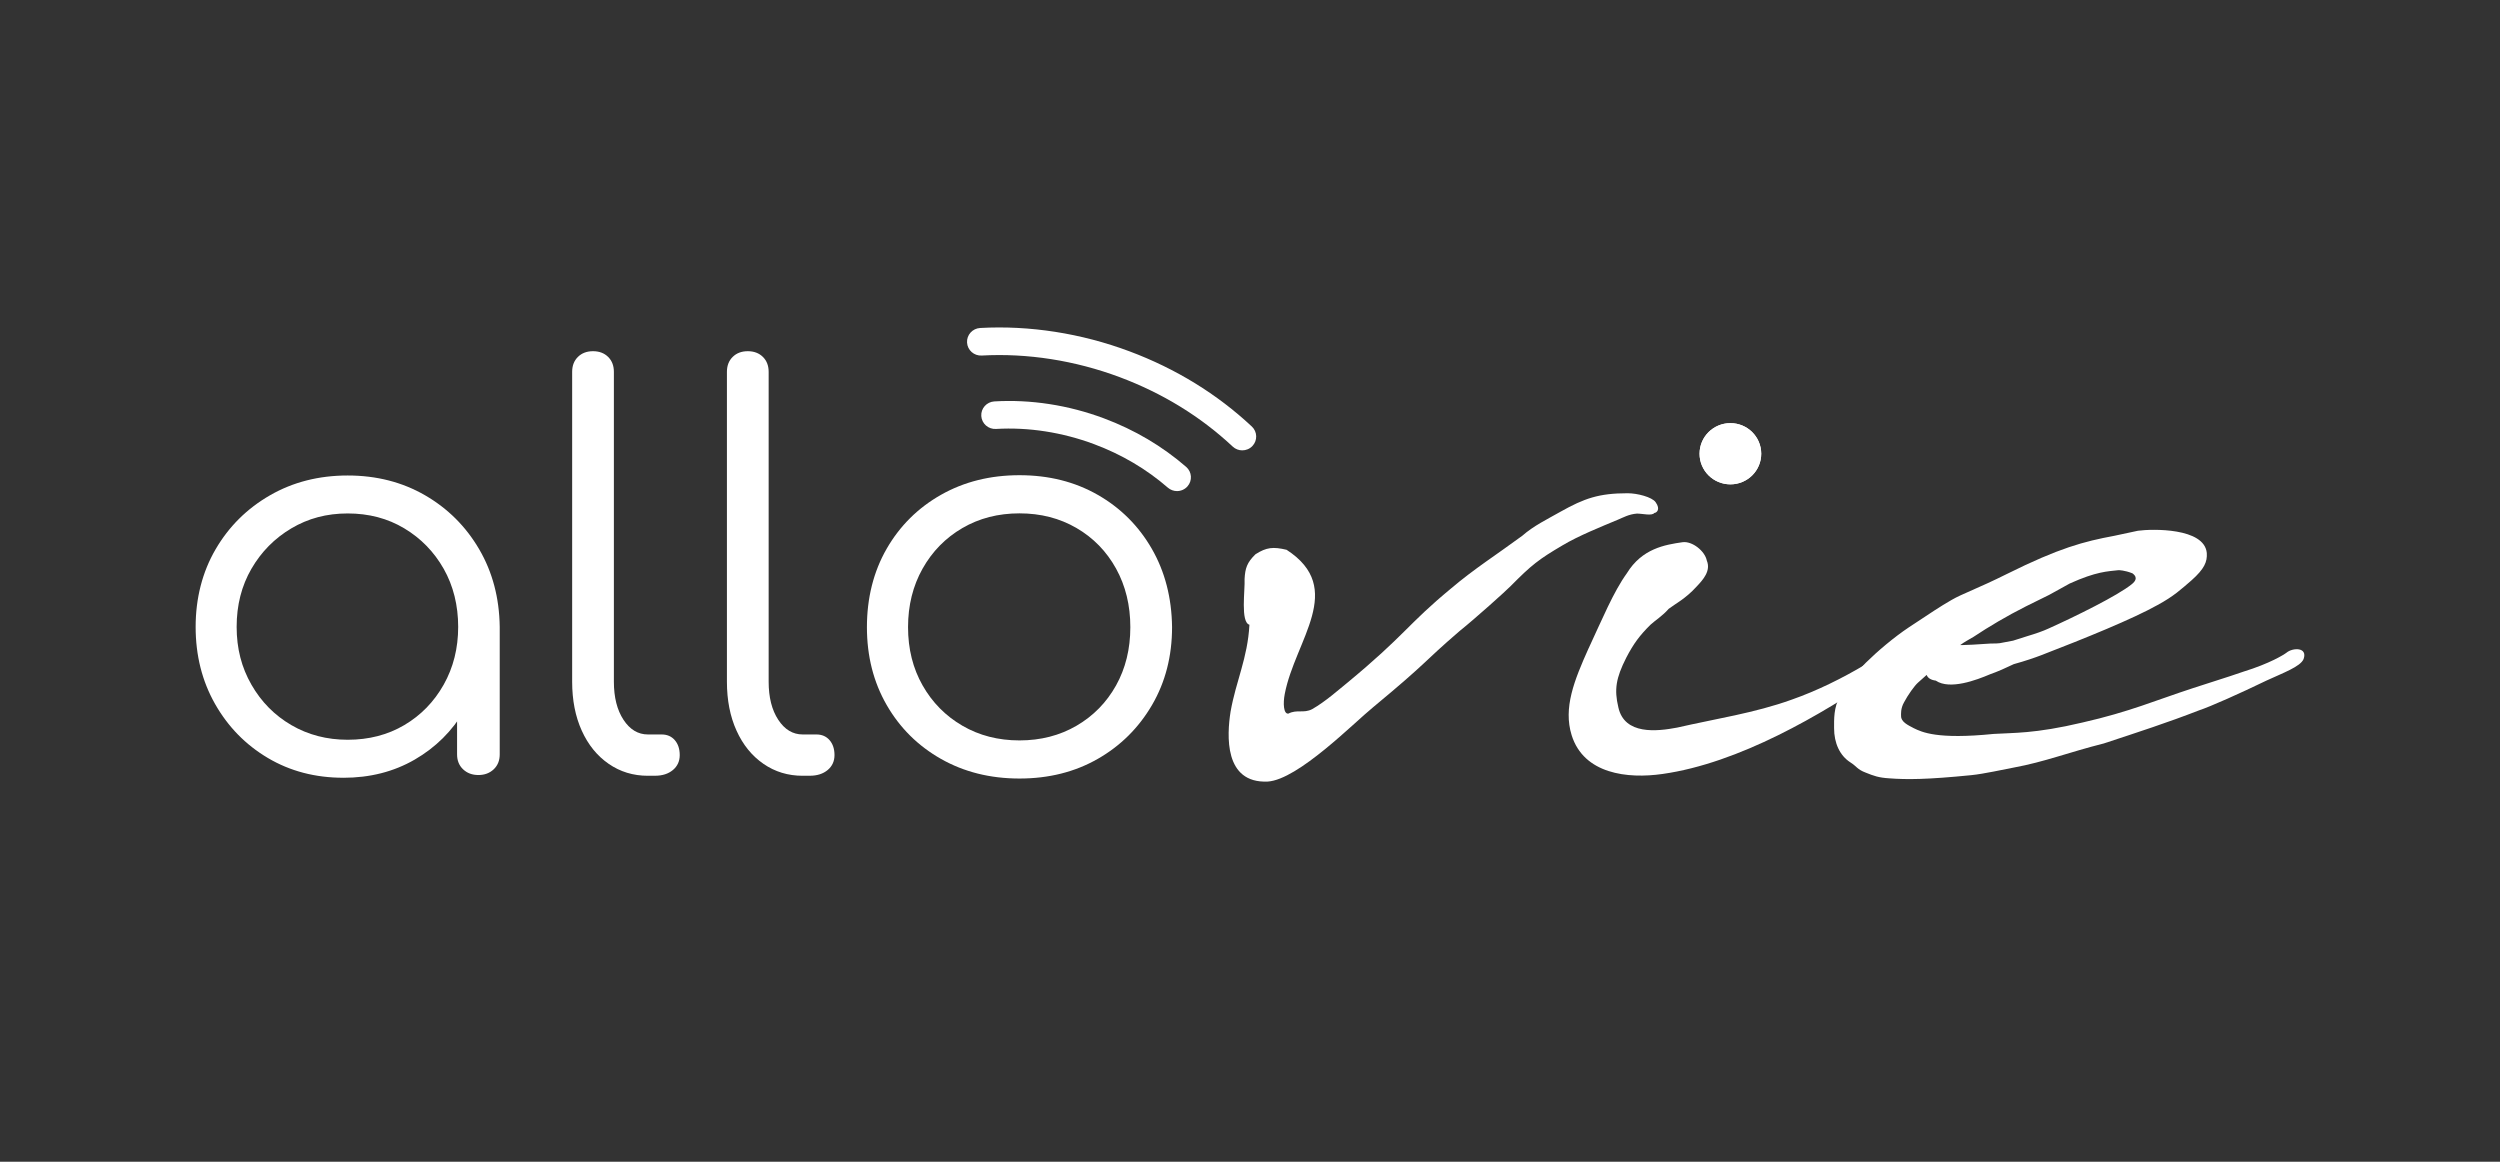
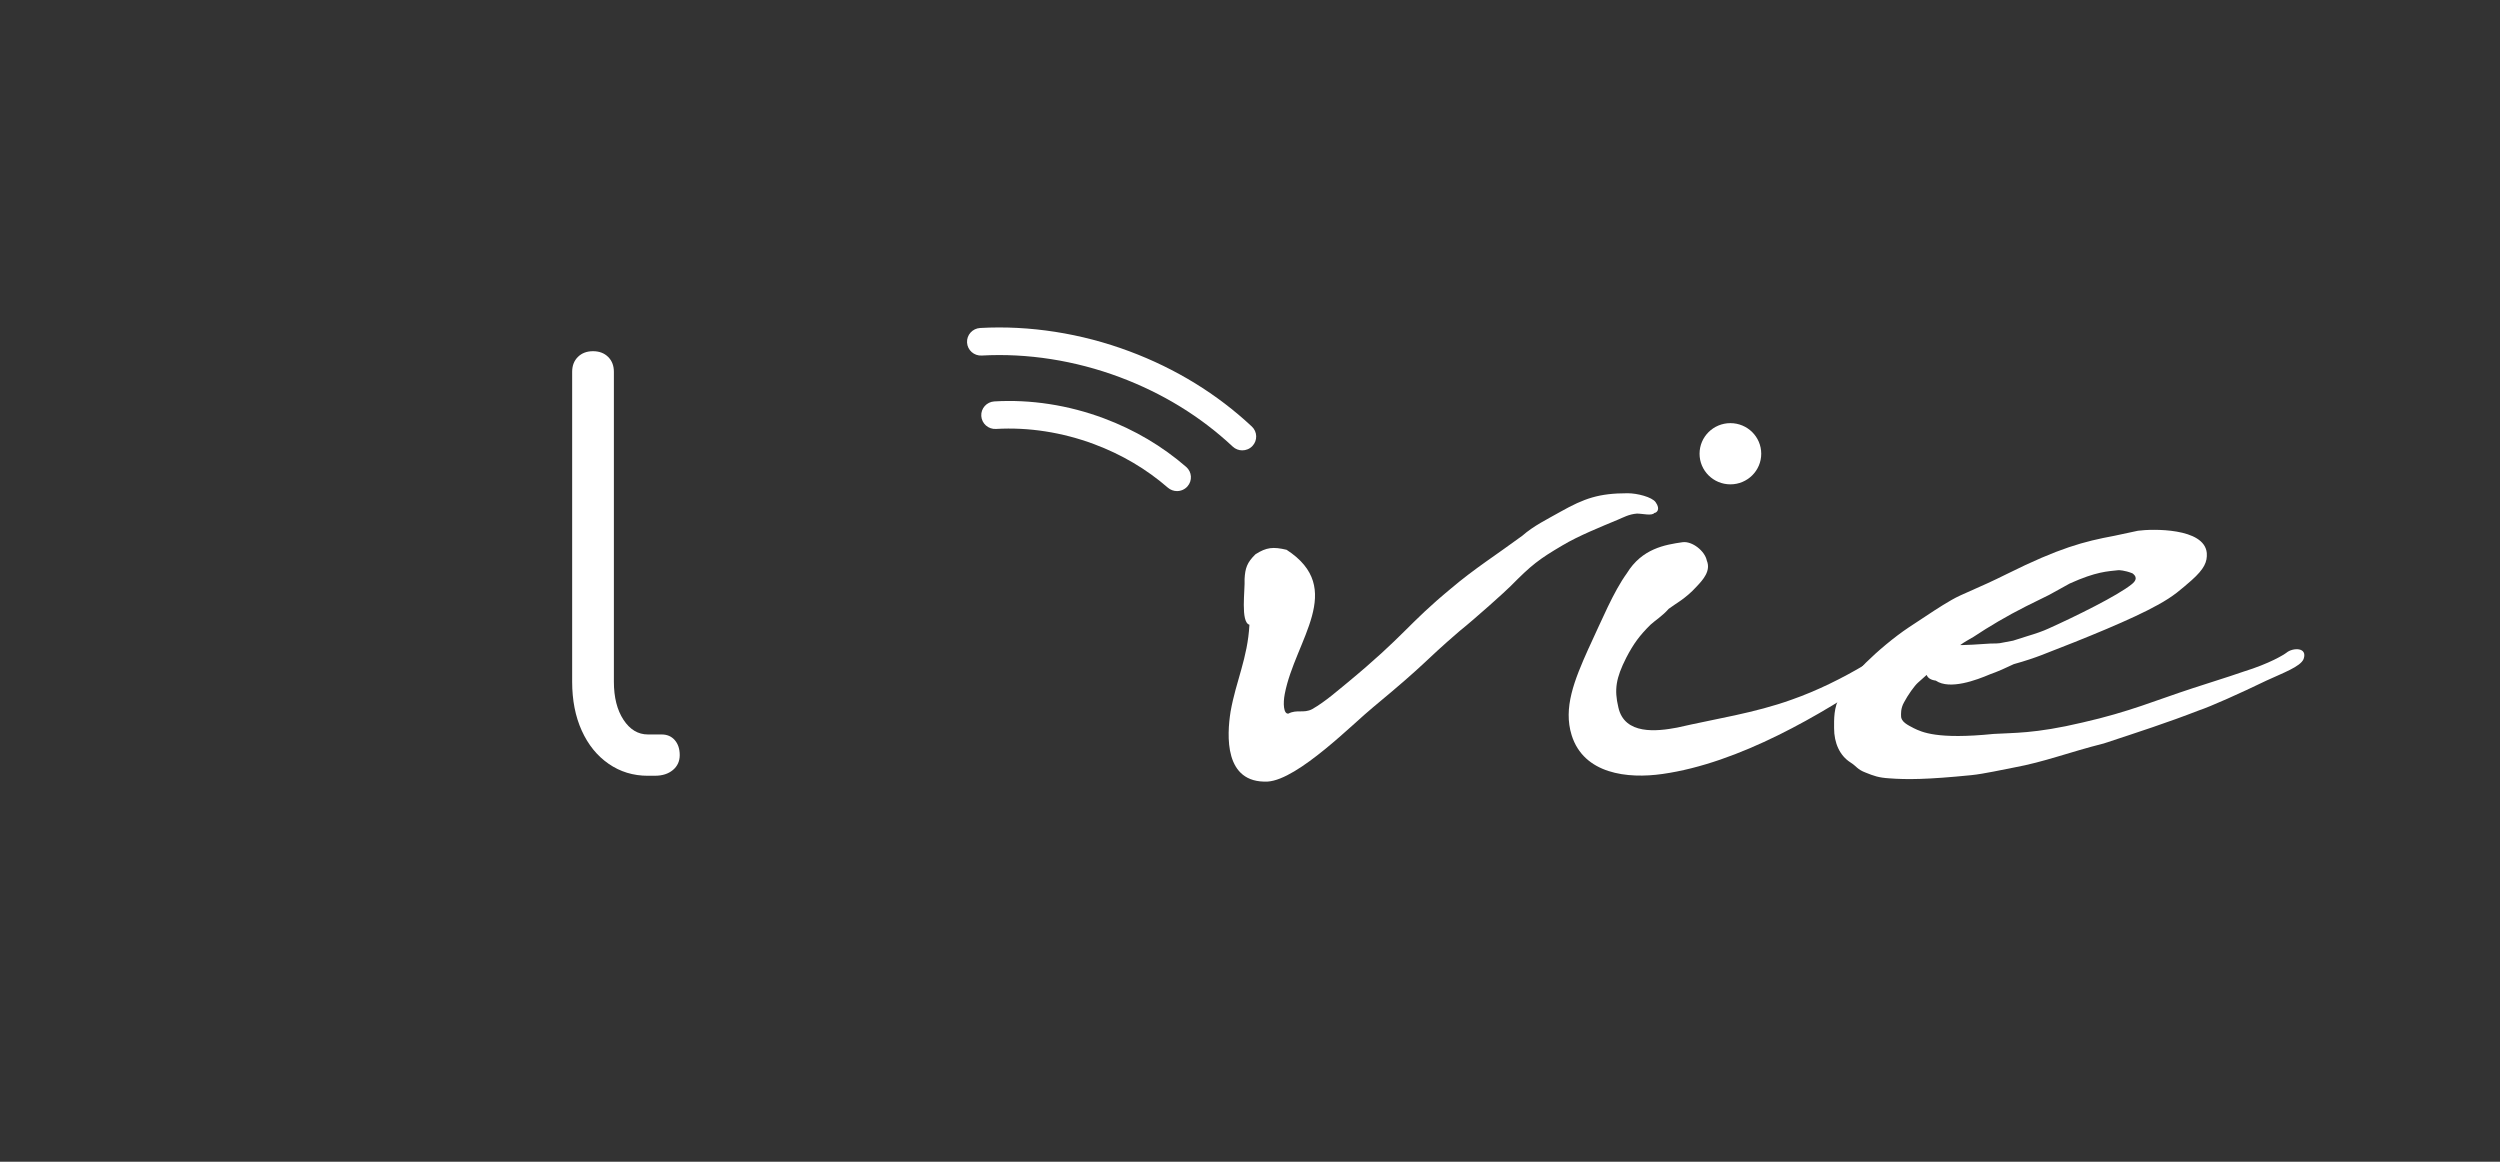
<svg xmlns="http://www.w3.org/2000/svg" width="269" height="125" viewBox="0 0 269 125" fill="none">
  <rect x="0" y="0" width="269" height="125" fill="#333333" stroke="none" />
  <path d="M189.509 48.823C189.509 50.643 188.025 52.116 186.191 52.116C184.356 52.116 182.872 50.643 182.872 48.823C182.872 47.003 184.356 45.53 186.191 45.53C188.025 45.53 189.509 47.003 189.509 48.823Z" fill="white" />
  <path d="M126.647 52.841C126.298 52.841 125.948 52.72 125.662 52.474C123.363 50.475 120.693 48.901 117.728 47.792C114.311 46.515 110.66 45.949 107.169 46.154C106.343 46.205 105.637 45.578 105.586 44.762C105.535 43.943 106.167 43.242 106.989 43.192C110.895 42.959 114.977 43.589 118.785 45.015C122.086 46.249 125.061 48.008 127.632 50.239C128.254 50.778 128.318 51.719 127.772 52.335C127.476 52.669 127.062 52.841 126.644 52.841" fill="white" />
  <path d="M133.668 48.459C133.301 48.459 132.931 48.324 132.642 48.055C129.188 44.823 125.092 42.308 120.473 40.579C115.674 38.786 110.542 37.981 105.634 38.257C104.808 38.304 104.102 37.678 104.054 36.858C104.007 36.039 104.638 35.339 105.464 35.291C110.786 34.995 116.343 35.861 121.529 37.802C126.522 39.669 130.954 42.393 134.697 45.894C135.298 46.457 135.326 47.398 134.758 47.994C134.463 48.304 134.065 48.459 133.668 48.459Z" fill="white" />
-   <path d="M36.94 83.686C33.917 83.686 31.21 82.975 28.819 81.556C26.425 80.137 24.533 78.199 23.14 75.746C21.748 73.292 21.051 70.528 21.051 67.455C21.051 64.381 21.768 61.557 23.198 59.103C24.628 56.65 26.581 54.715 29.053 53.293C31.526 51.87 34.311 51.163 37.409 51.163C40.506 51.163 43.285 51.874 45.737 53.293C48.189 54.715 50.132 56.65 51.562 59.103C52.995 61.557 53.729 64.341 53.77 67.455L51.946 68.857C51.946 71.661 51.287 74.182 49.976 76.42C48.661 78.658 46.875 80.43 44.62 81.735C42.364 83.039 39.803 83.689 36.94 83.689V83.686ZM37.412 79.598C39.688 79.598 41.719 79.072 43.502 78.021C45.285 76.969 46.698 75.52 47.741 73.67C48.78 71.823 49.3 69.746 49.3 67.451C49.3 65.156 48.78 63.033 47.741 61.203C46.702 59.373 45.289 57.923 43.502 56.852C41.715 55.78 39.684 55.247 37.412 55.247C35.14 55.247 33.153 55.783 31.349 56.852C29.546 57.923 28.113 59.373 27.053 61.203C25.993 63.033 25.463 65.116 25.463 67.451C25.463 69.787 25.993 71.823 27.053 73.67C28.113 75.52 29.543 76.969 31.349 78.021C33.153 79.072 35.174 79.598 37.412 79.598ZM51.477 83.393C50.808 83.393 50.261 83.187 49.83 82.779C49.398 82.372 49.181 81.836 49.181 81.175V71.189L50.298 66.575L53.77 67.451V81.175C53.77 81.836 53.552 82.372 53.121 82.779C52.69 83.187 52.139 83.393 51.474 83.393H51.477Z" fill="white" />
  <path d="M69.712 83.473C68.136 83.473 66.73 83.045 65.49 82.186C64.251 81.33 63.286 80.14 62.597 78.617C61.907 77.097 61.564 75.341 61.564 73.352V40.01C61.564 39.346 61.771 38.81 62.186 38.402C62.6 37.994 63.14 37.789 63.809 37.789C64.478 37.789 65.018 37.994 65.433 38.402C65.847 38.81 66.054 39.349 66.054 40.01V73.352C66.054 75.031 66.397 76.395 67.087 77.447C67.776 78.499 68.653 79.028 69.716 79.028H71.193C71.784 79.028 72.256 79.233 72.609 79.641C72.963 80.052 73.139 80.588 73.139 81.249C73.139 81.909 72.891 82.449 72.402 82.856C71.91 83.264 71.271 83.47 70.483 83.47H69.716L69.712 83.473Z" fill="white" />
-   <path d="M86.365 83.473C84.789 83.473 83.383 83.045 82.143 82.186C80.904 81.33 79.939 80.14 79.25 78.617C78.56 77.097 78.217 75.341 78.217 73.352V40.01C78.217 39.346 78.424 38.81 78.839 38.402C79.253 37.994 79.793 37.789 80.462 37.789C81.131 37.789 81.671 37.994 82.086 38.402C82.5 38.81 82.707 39.349 82.707 40.01V73.352C82.707 75.031 83.05 76.395 83.74 77.447C84.429 78.499 85.305 79.028 86.369 79.028H87.846C88.437 79.028 88.909 79.233 89.262 79.641C89.616 80.052 89.792 80.588 89.792 81.249C89.792 81.909 89.544 82.449 89.055 82.856C88.563 83.264 87.924 83.47 87.136 83.47H86.369L86.365 83.473Z" fill="white" />
-   <path d="M109.696 83.77C106.544 83.77 103.732 83.066 101.252 81.66C98.773 80.255 96.823 78.32 95.407 75.86C93.99 73.4 93.281 70.606 93.281 67.481C93.281 64.357 93.99 61.502 95.407 59.042C96.823 56.582 98.773 54.647 101.252 53.242C103.732 51.836 106.547 51.132 109.696 51.132C112.844 51.132 115.65 51.836 118.112 53.242C120.571 54.647 122.511 56.582 123.93 59.042C125.347 61.502 126.077 64.317 126.114 67.481C126.114 70.606 125.394 73.4 123.958 75.86C122.521 78.32 120.571 80.255 118.112 81.66C115.65 83.066 112.848 83.77 109.696 83.77ZM109.696 79.668C111.978 79.668 114.026 79.142 115.837 78.088C117.647 77.033 119.063 75.587 120.089 73.75C121.111 71.913 121.624 69.824 121.624 67.481C121.624 65.139 121.111 63.039 120.089 61.182C119.063 59.328 117.647 57.873 115.837 56.818C114.026 55.763 111.978 55.237 109.696 55.237C107.413 55.237 105.365 55.763 103.555 56.818C101.745 57.873 100.315 59.328 99.272 61.182C98.229 63.039 97.706 65.139 97.706 67.481C97.706 69.824 98.229 71.917 99.272 73.75C100.315 75.587 101.741 77.033 103.555 78.088C105.365 79.142 107.413 79.668 109.696 79.668Z" fill="white" />
  <path d="M176.117 55.264C175.264 55.331 174.677 55.675 174.021 55.948C172.384 56.632 169.827 57.657 168.125 58.681C165.567 60.185 164.783 60.798 162.555 63.053C162.096 63.531 158.754 66.538 157.049 67.903C152.922 71.455 153.839 71.047 147.743 76.103C145.712 77.744 139.683 83.891 136.405 84.097C131.688 84.303 132.014 79.109 132.408 76.581C132.999 73.234 134.242 70.842 134.439 67.222C133.457 66.949 133.98 63.464 133.916 62.301C133.98 61.138 134.177 60.525 135.094 59.635C136.273 58.884 136.993 58.816 138.436 59.157C144.859 63.326 139.354 68.86 138.24 74.667C138.043 75.691 138.107 76.854 138.633 76.783C139.551 76.305 140.271 76.783 141.188 76.305C142.631 75.486 144.071 74.185 144.924 73.504C151.214 68.31 151.411 67.219 156.129 63.322C158.618 61.206 161.108 59.632 163.794 57.65C165.041 56.558 166.481 55.874 167.921 55.055C170.479 53.619 172.051 53.073 175.128 53.073C176.178 53.073 177.751 53.484 178.141 54.03C178.732 54.849 178.206 55.193 178.009 55.193C177.747 55.534 176.762 55.261 176.11 55.261L176.117 55.264Z" fill="white" />
  <path d="M170.941 69.749C172.374 66.676 173.614 63.669 175.047 61.688C176.677 59.022 179.157 58.614 181.045 58.341C182.088 58.203 183.457 59.298 183.654 60.323C184.109 61.415 183.263 62.372 182.546 63.123C181.371 64.421 180.264 64.967 179.547 65.513C178.895 66.265 178.114 66.743 177.591 67.222C176.416 68.385 175.764 69.271 174.983 70.774C173.875 72.961 173.678 74.192 174.133 76.103C174.786 79.109 178.308 78.698 180.458 78.29C184.632 77.333 188.806 76.719 192.783 75.284C195.521 74.326 198.262 72.961 200.673 71.526C201.978 71.253 203.282 71.664 202.368 72.55C195.976 76.921 187.108 82.115 178.892 83.278C175.108 83.824 170.414 83.278 169.11 79.109C168.196 76.17 169.372 73.234 170.937 69.749H170.941Z" fill="white" />
  <path d="M208.288 73.234C207.765 73.167 207.436 72.962 207.307 72.621L206.39 73.44C205.996 73.78 205.276 74.805 204.882 75.557C204.488 76.241 204.556 76.854 204.556 77.06C204.556 77.673 205.276 78.017 205.931 78.357C206.784 78.769 208.421 79.588 214.514 78.971C216.545 78.836 218.906 78.971 224.082 77.741C229.194 76.578 231.945 75.351 235.942 74.05C237.777 73.437 239.417 72.958 241.38 72.274C244.264 71.384 245.772 70.43 246.033 70.225C246.689 69.679 248.326 69.611 247.867 70.909C247.541 71.728 245.639 72.412 243.87 73.231C241.051 74.596 237.841 76.032 236.595 76.443C233.252 77.741 230.107 78.765 226.371 79.995C222.571 80.953 220.016 81.977 216.674 82.591C215.56 82.796 213.465 83.275 212.089 83.409C207.307 83.888 205.143 83.888 203.309 83.75C202.131 83.682 201.604 83.477 200.755 83.136C199.838 82.796 199.773 82.452 199.118 82.044C197.939 81.293 197.348 79.928 197.348 78.354C197.348 77.464 197.284 76.099 198.004 74.869C198.462 74.256 199.315 72.752 200.755 71.317C202.002 70.087 203.768 68.583 205.408 67.491C207.898 65.85 208.686 65.304 209.993 64.552C211.172 63.868 212.813 63.322 215.958 61.752C221.592 58.951 224.214 58.267 227.492 57.654L230.046 57.108C231.554 56.902 237.189 56.767 237.45 59.5C237.515 60.458 237.189 61.209 235.813 62.439C234.699 63.397 233.915 64.148 232.145 65.105C229.459 66.608 224.411 68.658 219.629 70.504C218.909 70.778 217.924 71.118 216.681 71.462C215.829 71.873 214.912 72.281 214.127 72.554C212.687 73.167 209.803 74.262 208.295 73.238L208.288 73.234ZM210.91 69.409H211.172C211.695 69.409 212.68 69.342 213.726 69.274C214.514 69.207 214.579 69.274 215.17 69.207L216.61 68.934L218.118 68.455C219.035 68.182 219.823 67.909 220.41 67.636C223.294 66.339 227.879 64.084 229.387 62.854C230.24 62.17 229.52 61.762 229.452 61.691C228.599 61.351 228.012 61.351 227.944 61.351C226.765 61.486 225.583 61.486 222.703 62.786C222.18 63.059 221.13 63.676 220.475 64.017L217.985 65.247C215.954 66.271 213.988 67.434 212.351 68.526C211.892 68.799 211.369 69.072 210.907 69.416L210.91 69.409Z" fill="white" />
-   <path d="M186.191 52.116C188.023 52.116 189.509 50.642 189.509 48.823C189.509 47.005 188.023 45.53 186.191 45.53C184.358 45.53 182.872 47.005 182.872 48.823C182.872 50.642 184.358 52.116 186.191 52.116Z" fill="white" />
</svg>